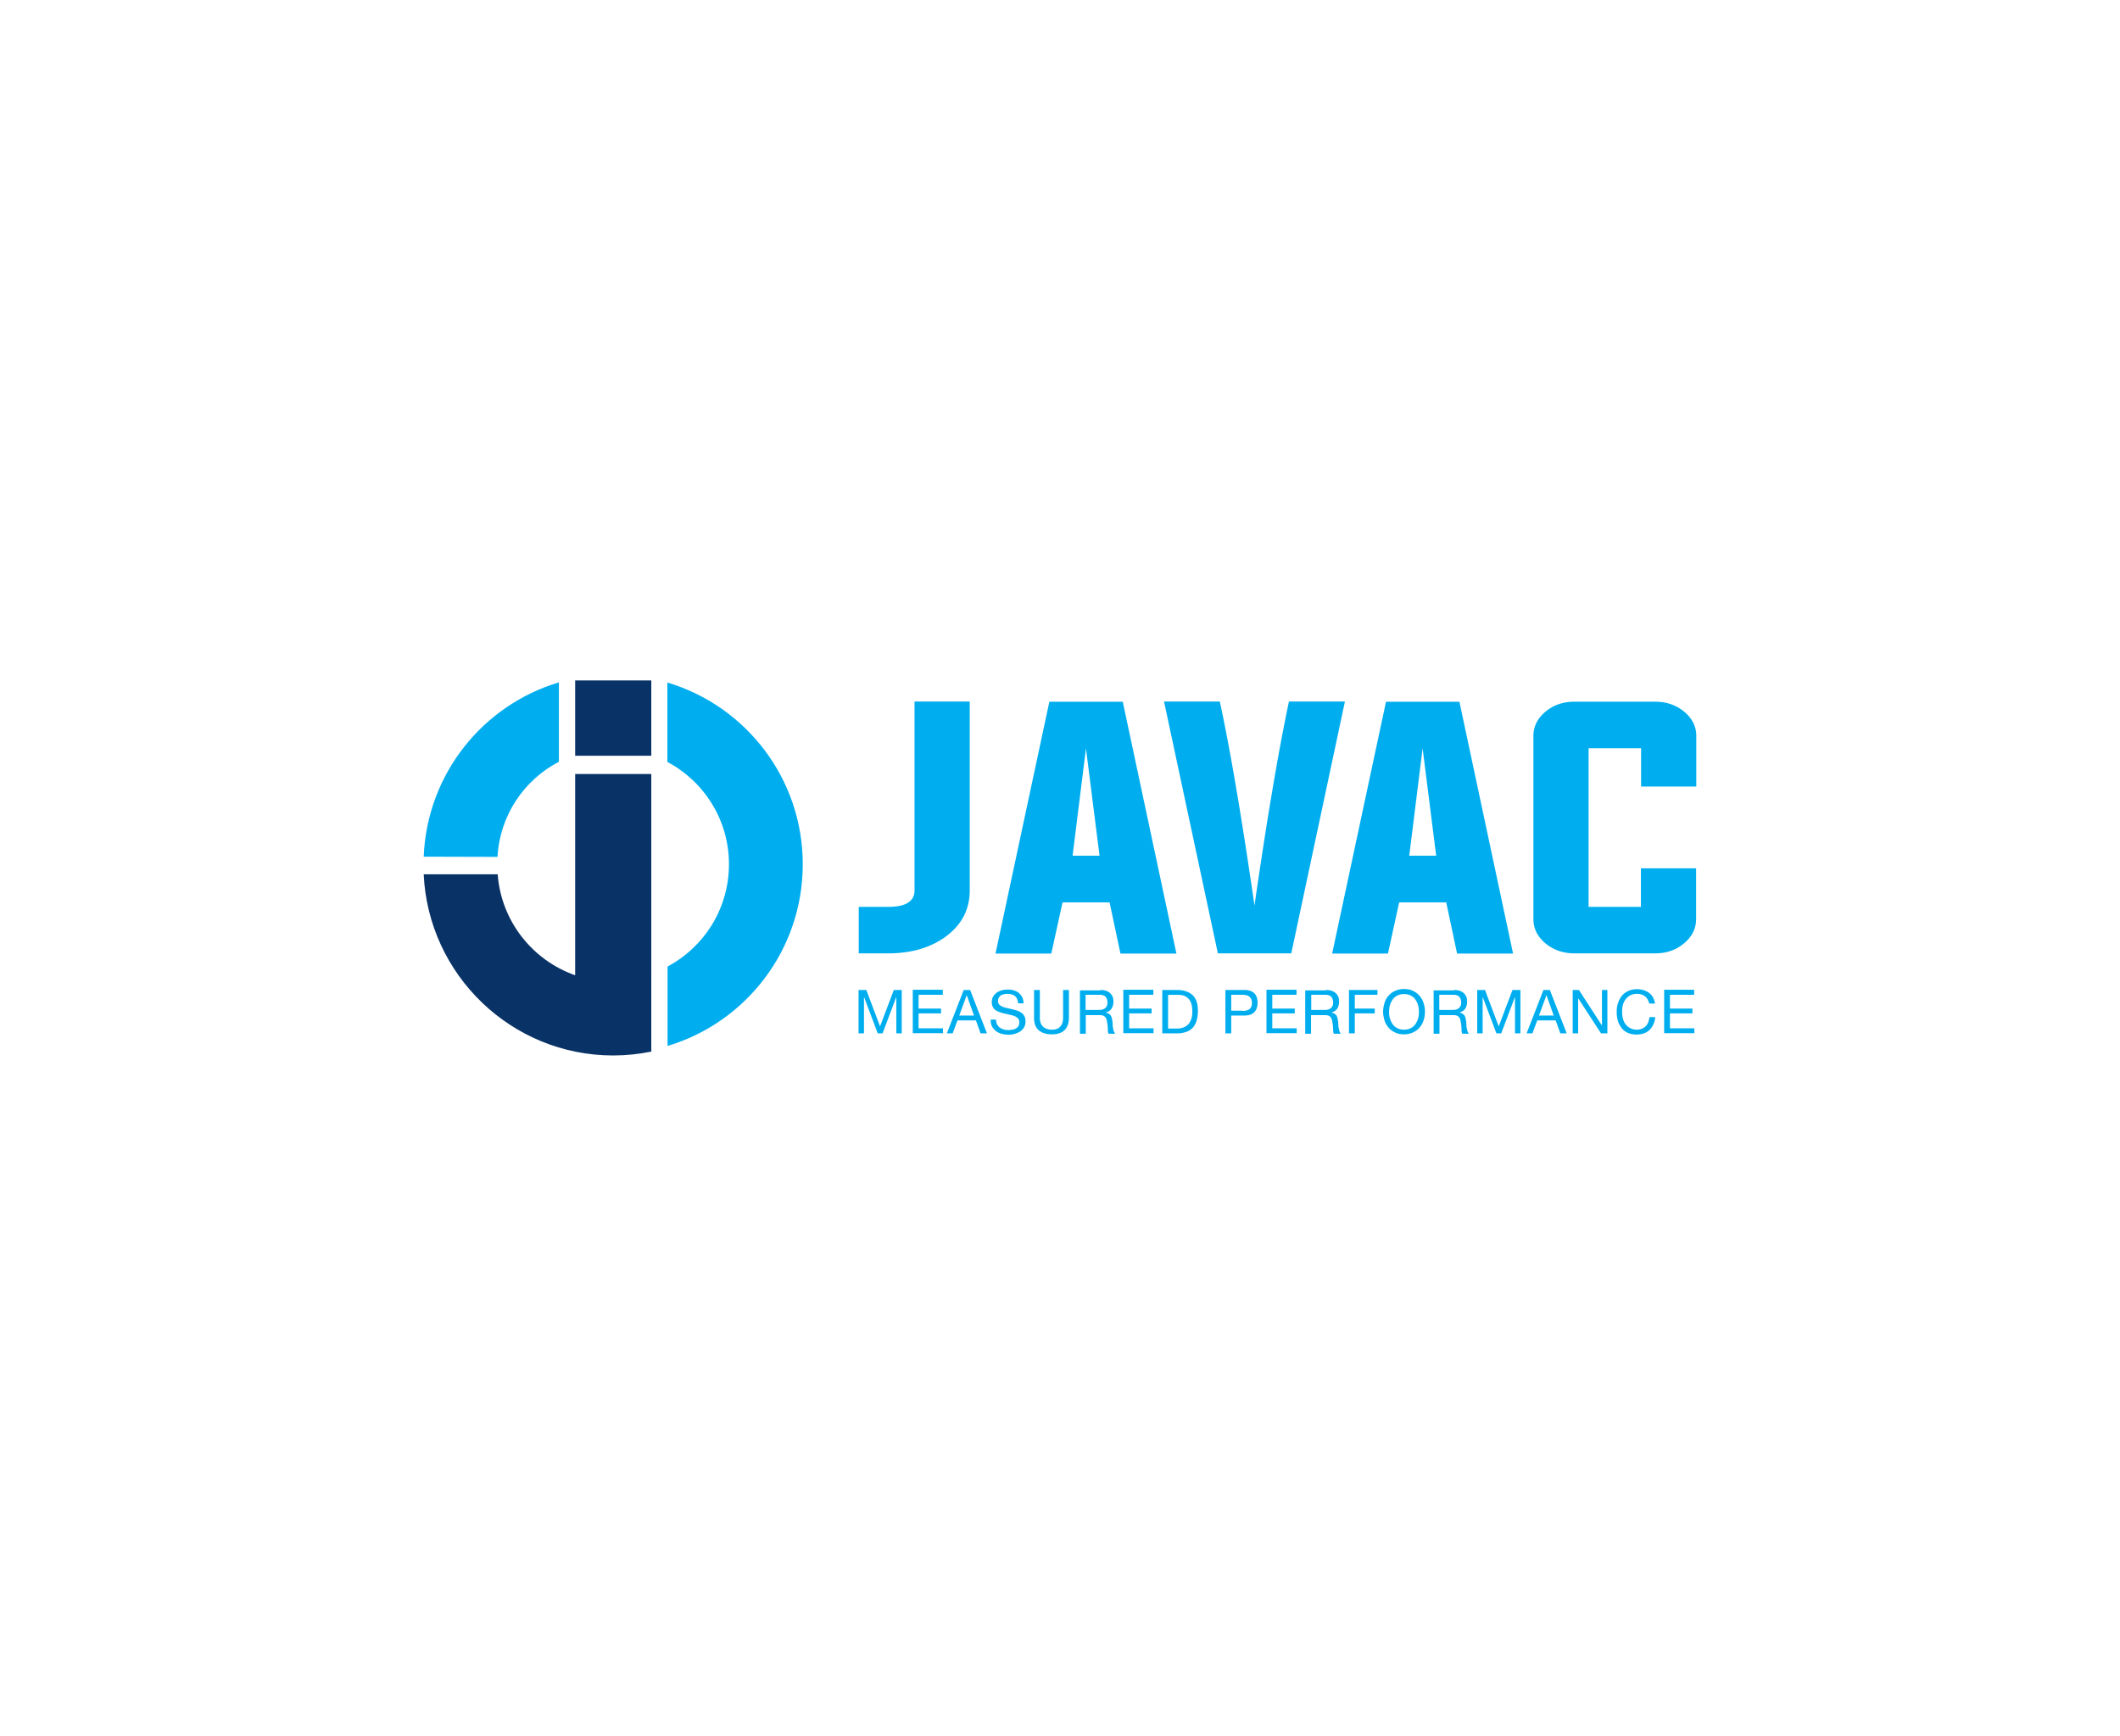
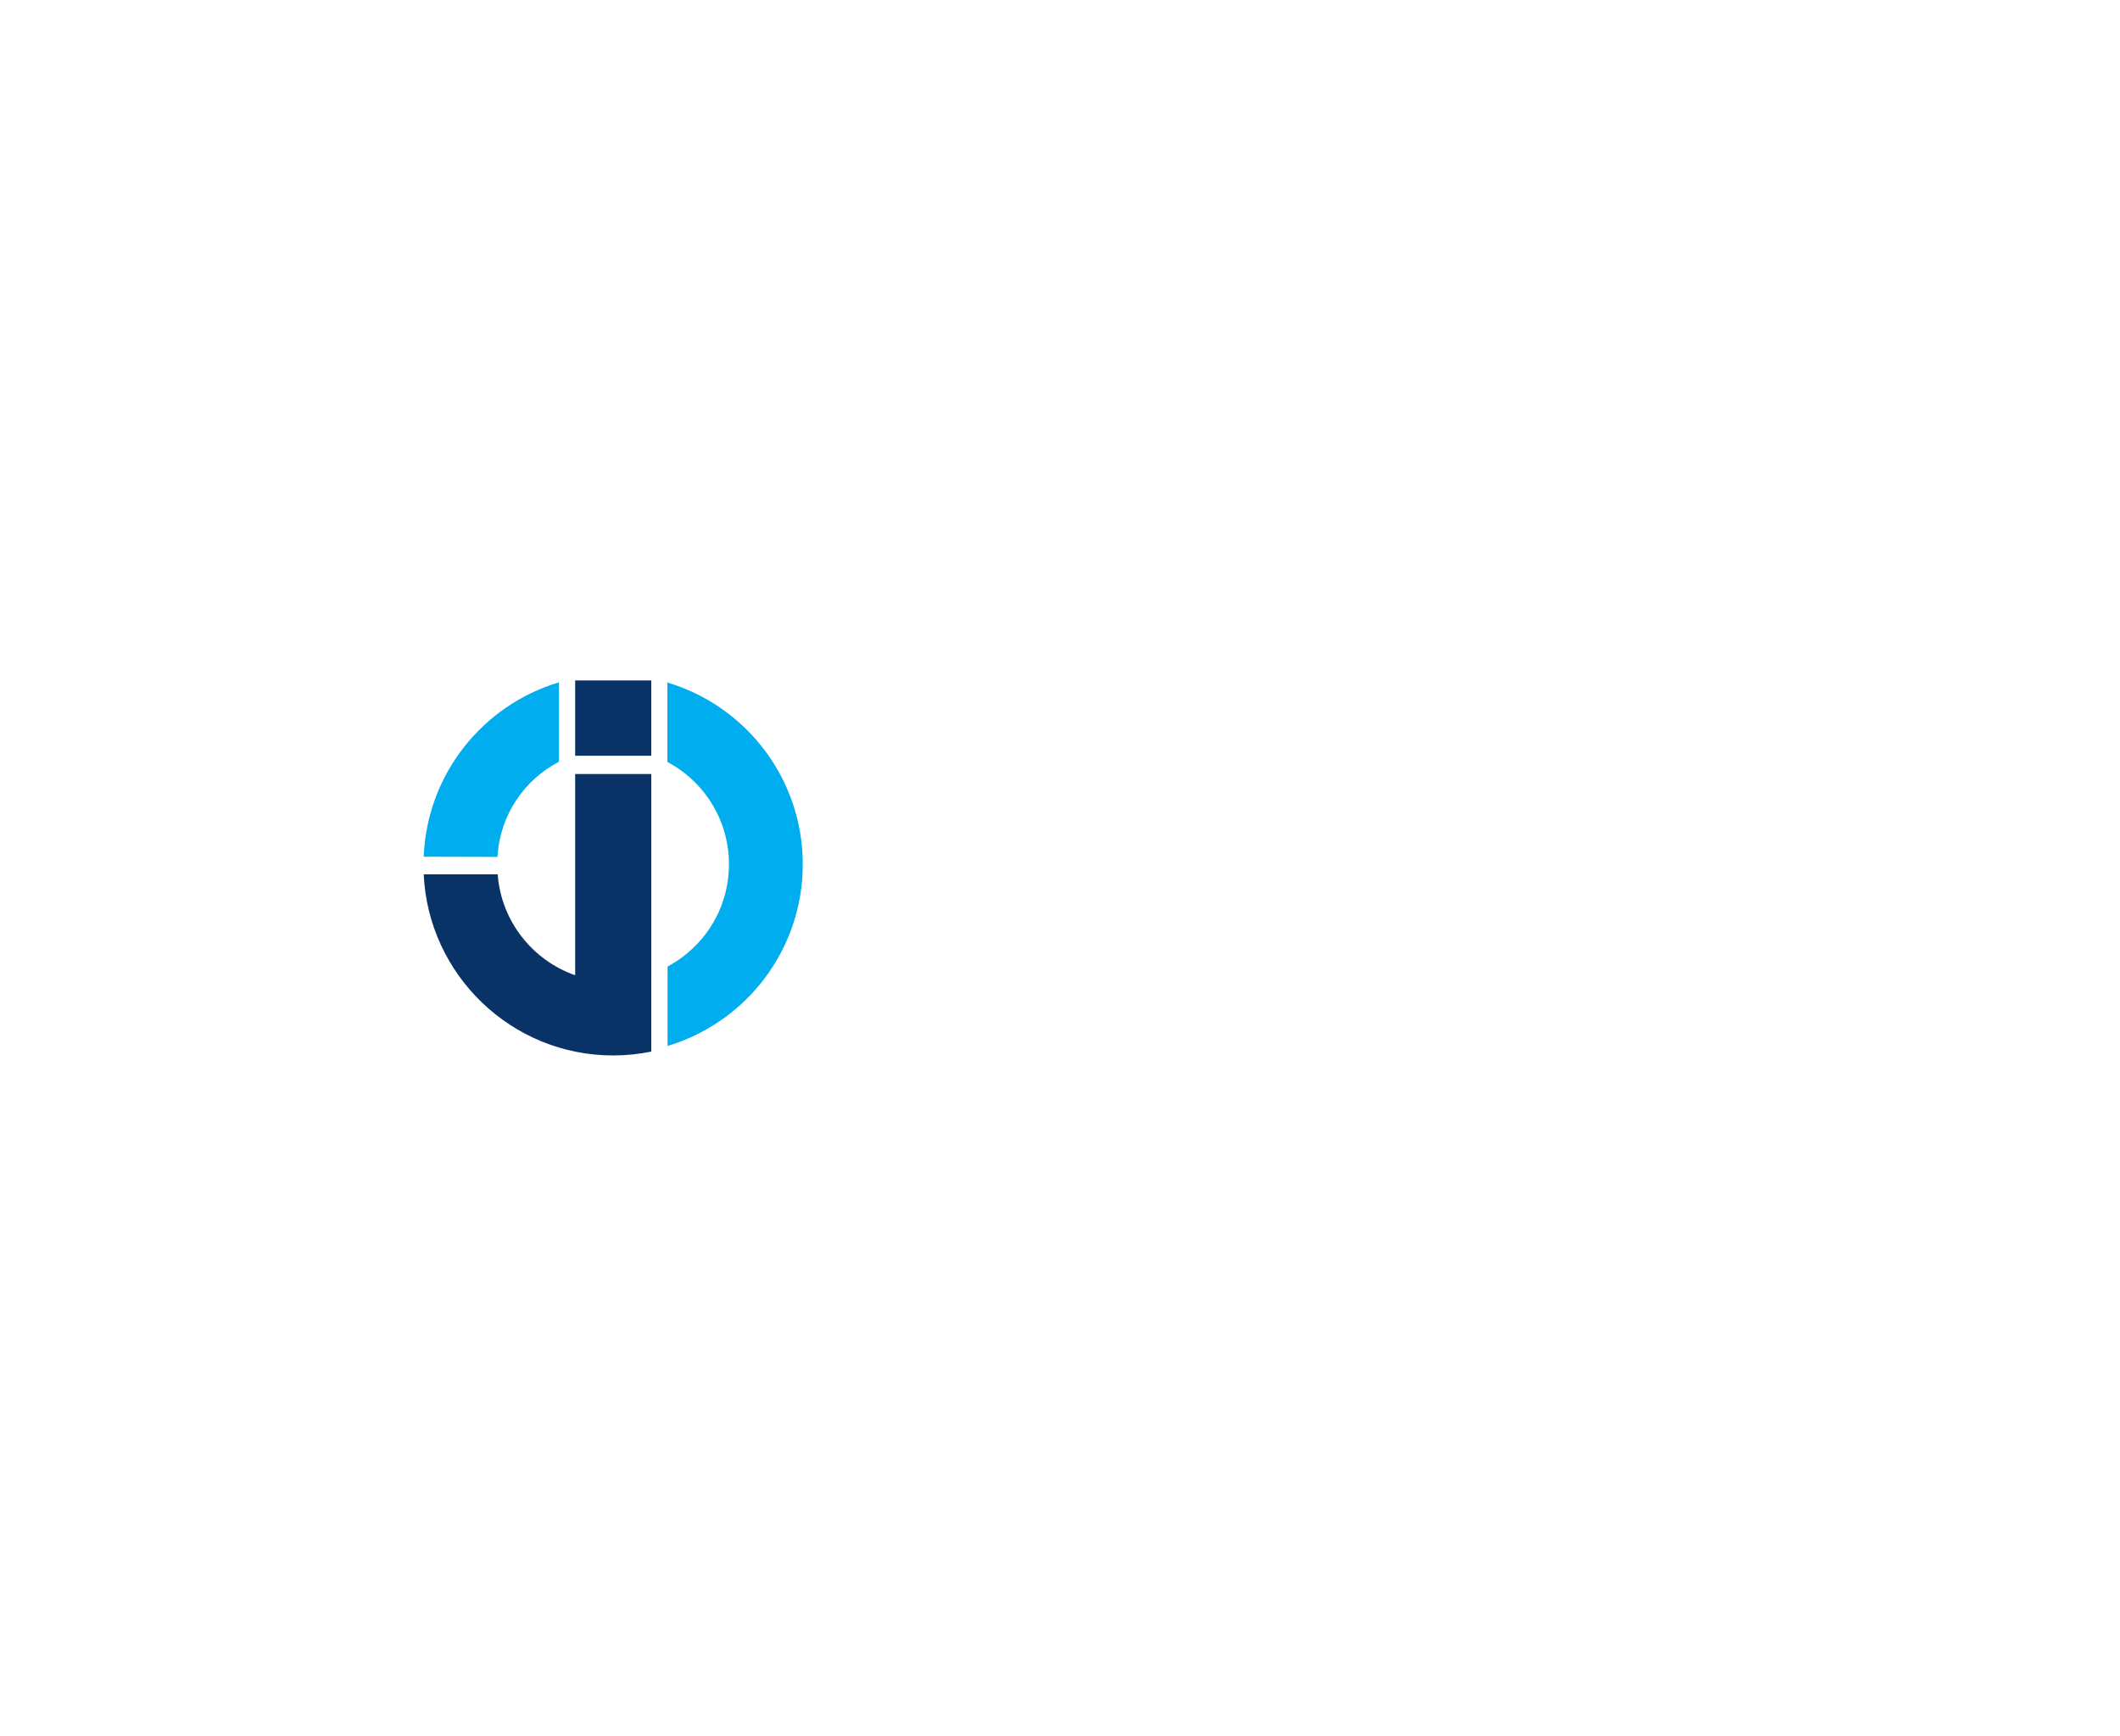
<svg xmlns="http://www.w3.org/2000/svg" id="Layer_1" width="331" height="271">
  <style>.st0{fill:#fff}.st1{fill:#00aeef}.st2{fill:#093266}</style>
-   <path class="st0" d="M0 0h331v271H0z" />
+   <path class="st0" d="M0 0h331v271z" />
  <path class="st1" d="M104.228 163.293c12.218-3.659 21.109-14.97 21.109-28.368s-8.922-24.739-21.14-28.368v12.399c5.716 3.024 9.617 9.042 9.617 15.968s-3.871 12.914-9.587 15.968v12.401zm-16.966-56.765c-11.855 3.539-20.595 14.305-21.109 27.219l11.522.03c.363-6.502 4.143-12.007 9.587-14.85v-12.399z" />
  <path class="st2" d="M89.802 106.225h11.885v11.765H89.802zm11.886 46.03v-31.422H89.802v31.422c-6.653-2.329-11.553-8.438-12.097-15.756H66.152c.726 15.696 13.7 28.277 29.577 28.277 2.026 0 4.022-.211 5.958-.604v-11.917z" />
-   <path class="st1" d="M138.675 141.579c2.722 0 4.113-.847 4.113-2.571v-29.487h8.619v29.487c0 2.994-1.27 5.414-3.811 7.258-2.389 1.724-5.383 2.571-8.922 2.571h-4.597v-7.258h4.598zm27.219-.695l-1.754 7.984h-8.71l8.407-39.315H175.3l8.377 39.315h-8.74l-1.694-7.984h-7.349zm1.573-7.289h4.204l-2.117-16.754-2.087 16.754zm33.78-24.074h8.74l-8.377 39.316h-11.462l-8.407-39.316h8.71c1.573 7.228 3.387 17.843 5.413 31.846 2.027-14.033 3.841-24.618 5.383-31.846m17.209 31.363l-1.754 7.984h-8.71l8.407-39.315h11.462l8.377 39.315h-8.74l-1.694-7.984h-7.348zm1.573-7.289h4.204l-2.117-16.754-2.087 16.754zm36.169-16.785h-8.166v24.769h8.166v-6.019h8.619v7.924c0 1.482-.635 2.752-1.905 3.811-1.24 1.028-2.722 1.542-4.476 1.542h-12.642c-1.724 0-3.206-.514-4.476-1.542-1.27-1.059-1.905-2.329-1.905-3.811v-28.58c0-1.482.635-2.752 1.905-3.811 1.24-1.028 2.722-1.542 4.476-1.542h12.672c1.724 0 3.206.514 4.476 1.542 1.27 1.059 1.905 2.329 1.905 3.811v7.894h-8.619v-5.988h-.03zm-120.94 37.743l2.148 5.686 2.147-5.686h1.24v6.774h-.847v-5.625h-.03l-2.117 5.625h-.756l-2.117-5.625h-.031v5.625h-.846v-6.774zm11.945 0v.756h-3.78v2.147h3.508v.756h-3.508v2.329h3.81v.756h-4.718v-6.774h4.688zm4.869 3.992l-1.119-3.145h-.03l-1.149 3.145h2.298zm-.605-3.992l2.631 6.774h-.998l-.726-2.026h-2.873l-.756 2.026h-.907l2.631-6.774h.998zm6.986.937c-.302-.212-.696-.333-1.149-.333-.181 0-.363.03-.544.061a1.33 1.33 0 0 0-.484.182.963.963 0 0 0-.333.363c-.091.151-.121.333-.121.544 0 .212.06.363.181.514.121.121.302.242.484.333.212.091.423.151.696.212.272.061.514.121.786.181.272.061.544.151.786.212s.484.212.696.333c.212.151.363.333.484.544.121.212.181.514.181.847 0 .363-.091.666-.242.938a2.11 2.11 0 0 1-.635.635 3.587 3.587 0 0 1-.847.363 3.316 3.316 0 0 1-.938.121c-.393 0-.726-.061-1.089-.151a2.623 2.623 0 0 1-.877-.424 2.347 2.347 0 0 1-.605-.726c-.151-.302-.212-.666-.212-1.059h.847c0 .272.06.544.151.726.121.211.242.363.423.514.181.121.393.242.635.302.242.061.484.091.726.091.212 0 .393-.03.605-.061.212-.03.393-.091.544-.182s.302-.211.393-.363c.091-.151.151-.363.151-.605s-.06-.423-.181-.575a1.458 1.458 0 0 0-.484-.363 3.722 3.722 0 0 0-.696-.211c-.272-.061-.514-.121-.786-.182s-.544-.121-.786-.212c-.272-.09-.484-.181-.696-.302s-.363-.302-.484-.514c-.121-.211-.181-.454-.181-.786 0-.333.061-.635.212-.877a2.11 2.11 0 0 1 .544-.605 2.72 2.72 0 0 1 .786-.363 3.11 3.11 0 0 1 .907-.121c.333 0 .665.03.968.121.302.09.544.211.786.393.212.181.393.393.544.665.121.272.212.575.212.968h-.847c-.057-.573-.239-.937-.511-1.148zm7.743 5.354c-.454.423-1.119.635-1.966.635-.877 0-1.542-.212-2.056-.635-.484-.423-.726-1.058-.726-1.966v-4.325h.907v4.325c0 .605.151 1.059.484 1.391.333.303.786.484 1.391.484.575 0 1.028-.151 1.3-.484.302-.302.454-.786.454-1.391v-4.325h.907v4.325c0 .877-.242 1.512-.695 1.966zm5.775-3.206c.181-.03.363-.091.484-.182a.963.963 0 0 0 .333-.363c.091-.151.121-.363.121-.605 0-.333-.091-.604-.272-.847-.182-.211-.484-.333-.907-.333h-2.238v2.359h1.875c.241.001.423.001.604-.029zm-.181-3.085c.635 0 1.149.151 1.512.484.363.303.544.756.544 1.301 0 .423-.091.786-.272 1.088-.181.303-.484.514-.907.635v.03c.181.03.363.091.484.182s.212.181.302.302c.06.121.121.272.151.423.03.151.06.303.091.484 0 .151.03.333.03.514 0 .182.03.333.06.514.03.151.061.333.121.484.06.151.121.272.212.393h-.998a.386.386 0 0 1-.121-.272c-.03-.121-.03-.242-.03-.393 0-.151 0-.303-.03-.484 0-.182-.03-.333-.06-.514-.03-.151-.061-.333-.091-.484a.943.943 0 0 0-.181-.393.734.734 0 0 0-.333-.272c-.121-.061-.302-.091-.544-.091h-2.208v2.903h-.907v-6.774h3.175v-.06zm8.287 0v.756h-3.78v2.147h3.508v.756h-3.508v2.329h3.81v.756h-4.718v-6.774h4.688zm3.78 6.019c.091 0 .242 0 .393-.03.151-.03.302-.061.484-.121.181-.061.333-.151.514-.272.181-.121.333-.272.454-.454a3.28 3.28 0 0 0 .333-.726c.091-.302.121-.635.121-1.059 0-.393-.03-.756-.121-1.088-.091-.333-.212-.605-.393-.817a1.987 1.987 0 0 0-.696-.514c-.272-.121-.635-.181-1.059-.181h-1.512v5.262h1.482zm-.091-6.019c1.028 0 1.845.272 2.419.787.575.544.847 1.331.847 2.419 0 .574-.061 1.059-.181 1.512a3.014 3.014 0 0 1-.575 1.119 2.488 2.488 0 0 1-1.028.696 4.296 4.296 0 0 1-1.452.242h-2.329v-6.774h2.299zm10.223 3.267c.514 0 .877-.091 1.119-.303.242-.211.363-.514.363-.938 0-.393-.121-.726-.363-.938-.242-.211-.605-.333-1.119-.333h-1.754v2.48h1.754v.032zm.302-3.267c.696 0 1.21.182 1.542.514.363.363.514.847.514 1.482s-.181 1.119-.514 1.482c-.363.363-.877.514-1.542.514h-2.057v2.782h-.907v-6.774h2.964zm8.135 0v.756h-3.78v2.147h3.508v.756h-3.508v2.329h3.81v.756h-4.717v-6.774h4.687zm4.779 3.085c.181-.03.363-.091.484-.182a.963.963 0 0 0 .333-.363c.091-.151.121-.363.121-.605 0-.333-.091-.604-.272-.847-.181-.211-.484-.333-.907-.333h-2.238v2.359h1.875c.211.001.422.001.604-.029zm-.182-3.085c.635 0 1.149.151 1.512.484.363.303.544.756.544 1.301 0 .423-.091.786-.272 1.088-.181.303-.484.514-.907.635v.03c.181.03.363.091.484.182s.212.181.302.302c.061.121.121.272.151.423.03.151.061.303.091.484 0 .151.03.333.03.514 0 .182.03.333.06.514.03.151.061.333.121.484.061.151.121.272.212.393h-1.059a.386.386 0 0 1-.121-.272c-.03-.121-.03-.242-.03-.393 0-.151 0-.303-.03-.484 0-.182-.03-.333-.06-.514-.03-.151-.061-.333-.091-.484a.943.943 0 0 0-.181-.393.734.734 0 0 0-.333-.272c-.121-.061-.302-.091-.544-.091h-2.208v2.903h-.907v-6.774h3.236v-.06zm8.044 0v.756h-3.538v2.147h3.115v.757h-3.115v3.114h-.907v-6.774zm1.938 4.416c.091.333.242.635.423.907s.423.484.726.635c.302.151.665.242 1.059.242.423 0 .756-.091 1.059-.242.302-.151.544-.363.726-.635.181-.272.333-.575.423-.907.091-.333.121-.666.121-.998s-.03-.666-.121-.998a3.13 3.13 0 0 0-.423-.907 1.841 1.841 0 0 0-.726-.635 2.374 2.374 0 0 0-1.059-.242c-.423 0-.756.091-1.059.242a1.855 1.855 0 0 0-.726.635c-.181.272-.333.575-.423.907s-.121.666-.121.998c-.03.332.03.665.121.998zm-.847-2.359c.121-.423.333-.816.605-1.119a2.666 2.666 0 0 1 1.028-.786 3.388 3.388 0 0 1 1.421-.303c.544 0 .998.091 1.421.303.393.181.756.454 1.028.786s.484.696.605 1.119c.151.423.212.877.212 1.331s-.06.907-.212 1.331a2.868 2.868 0 0 1-.605 1.119c-.272.333-.605.575-1.028.786a3.388 3.388 0 0 1-1.421.303c-.544 0-.998-.091-1.421-.303-.393-.181-.756-.454-1.028-.786s-.484-.696-.605-1.119-.212-.877-.212-1.331.091-.908.212-1.331zm11.038 1.028c.181-.03.363-.091.484-.182a.963.963 0 0 0 .333-.363c.091-.151.121-.363.121-.605 0-.333-.091-.604-.272-.847-.181-.211-.484-.333-.907-.333h-2.238v2.359h1.875c.211.001.423.001.604-.029zm-.181-3.085c.635 0 1.149.151 1.512.484.363.303.544.756.544 1.301 0 .423-.091.786-.272 1.088-.182.303-.484.514-.907.635v.03c.181.03.363.091.484.182s.212.181.302.302c.061.121.121.272.151.423.03.151.06.303.091.484 0 .151.03.333.03.514 0 .182.03.333.06.514.03.151.061.333.121.484.06.151.121.272.212.393h-.998a.382.382 0 0 1-.121-.272c-.03-.121-.03-.242-.03-.393 0-.151 0-.303-.03-.484 0-.182-.03-.333-.061-.514-.03-.151-.06-.333-.091-.484a.933.933 0 0 0-.182-.393.734.734 0 0 0-.333-.272c-.121-.061-.302-.091-.544-.091h-2.208v2.903h-.907v-6.774h3.176v-.06zm4.839 0l2.147 5.686 2.147-5.686h1.24v6.774h-.847v-5.625h-.03l-2.117 5.625h-.756l-2.117-5.625h-.03v5.625h-.847v-6.774zm10.735 3.992l-1.119-3.145h-.03l-1.149 3.145h2.298zm-.605-3.992l2.631 6.774h-.998l-.726-2.026h-2.873l-.756 2.026h-.907l2.631-6.774h.998zm4.537 0l3.569 5.504h.03v-5.504h.847v6.774h-.998l-3.539-5.443h-.03v5.443h-.847v-6.774zm10.282.967c-.333-.242-.756-.363-1.24-.363-.393 0-.756.091-1.028.242-.302.151-.514.363-.726.605a2.621 2.621 0 0 0-.423.877 3.826 3.826 0 0 0-.121 1.028c0 .393.03.756.121 1.089.091.333.212.635.423.907.182.242.423.454.726.605.302.151.635.242 1.028.242.302 0 .575-.061.786-.151.242-.09.423-.242.605-.393.181-.181.302-.393.393-.635.091-.242.151-.514.182-.786h.907c-.091.847-.393 1.512-.877 1.996-.514.484-1.18.726-2.057.726-.514 0-.998-.09-1.361-.272-.393-.181-.726-.423-.968-.756s-.454-.696-.575-1.119c-.121-.423-.181-.877-.181-1.391s.06-.968.212-1.391c.151-.423.333-.817.605-1.119.272-.333.605-.575.998-.756.393-.182.847-.272 1.391-.272.363 0 .696.061.998.151.302.091.605.242.847.423.242.182.454.423.605.696.151.272.272.604.333.968h-.907c-.152-.546-.364-.909-.696-1.151zm7.712-.967v.756h-3.78v2.147h3.508v.756h-3.508v2.329h3.81v.756h-4.717v-6.774h4.687z" />
</svg>